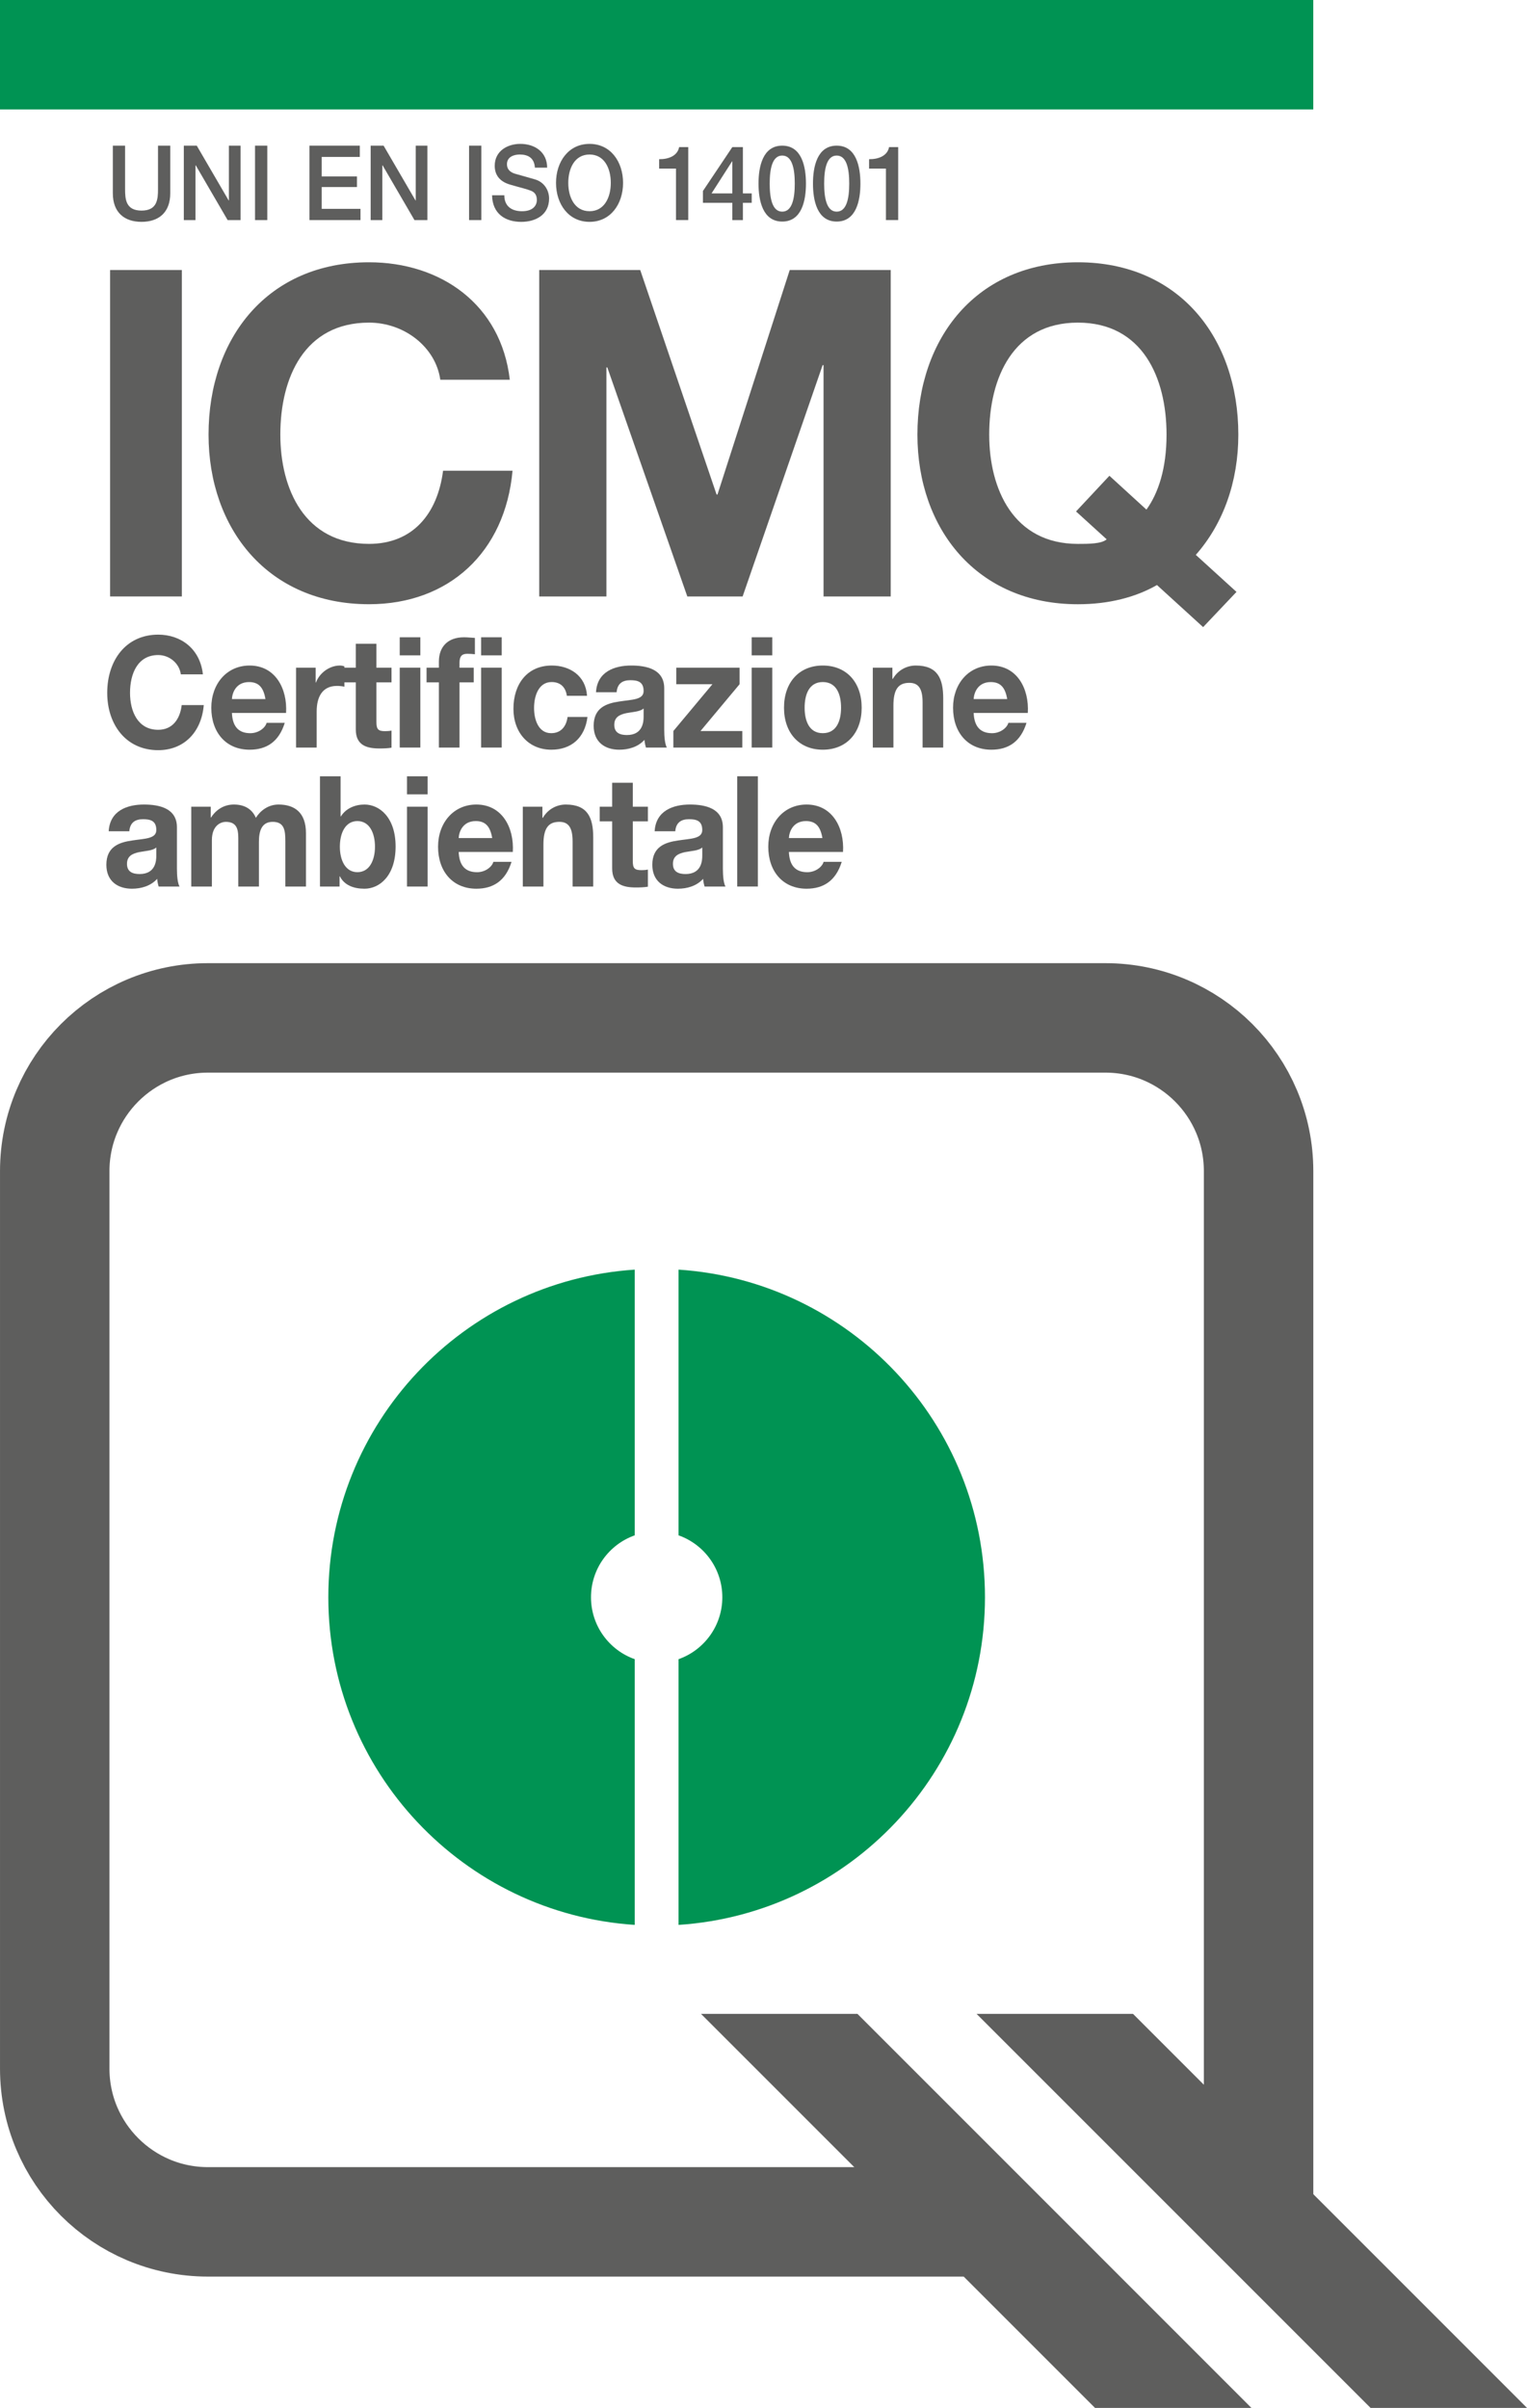
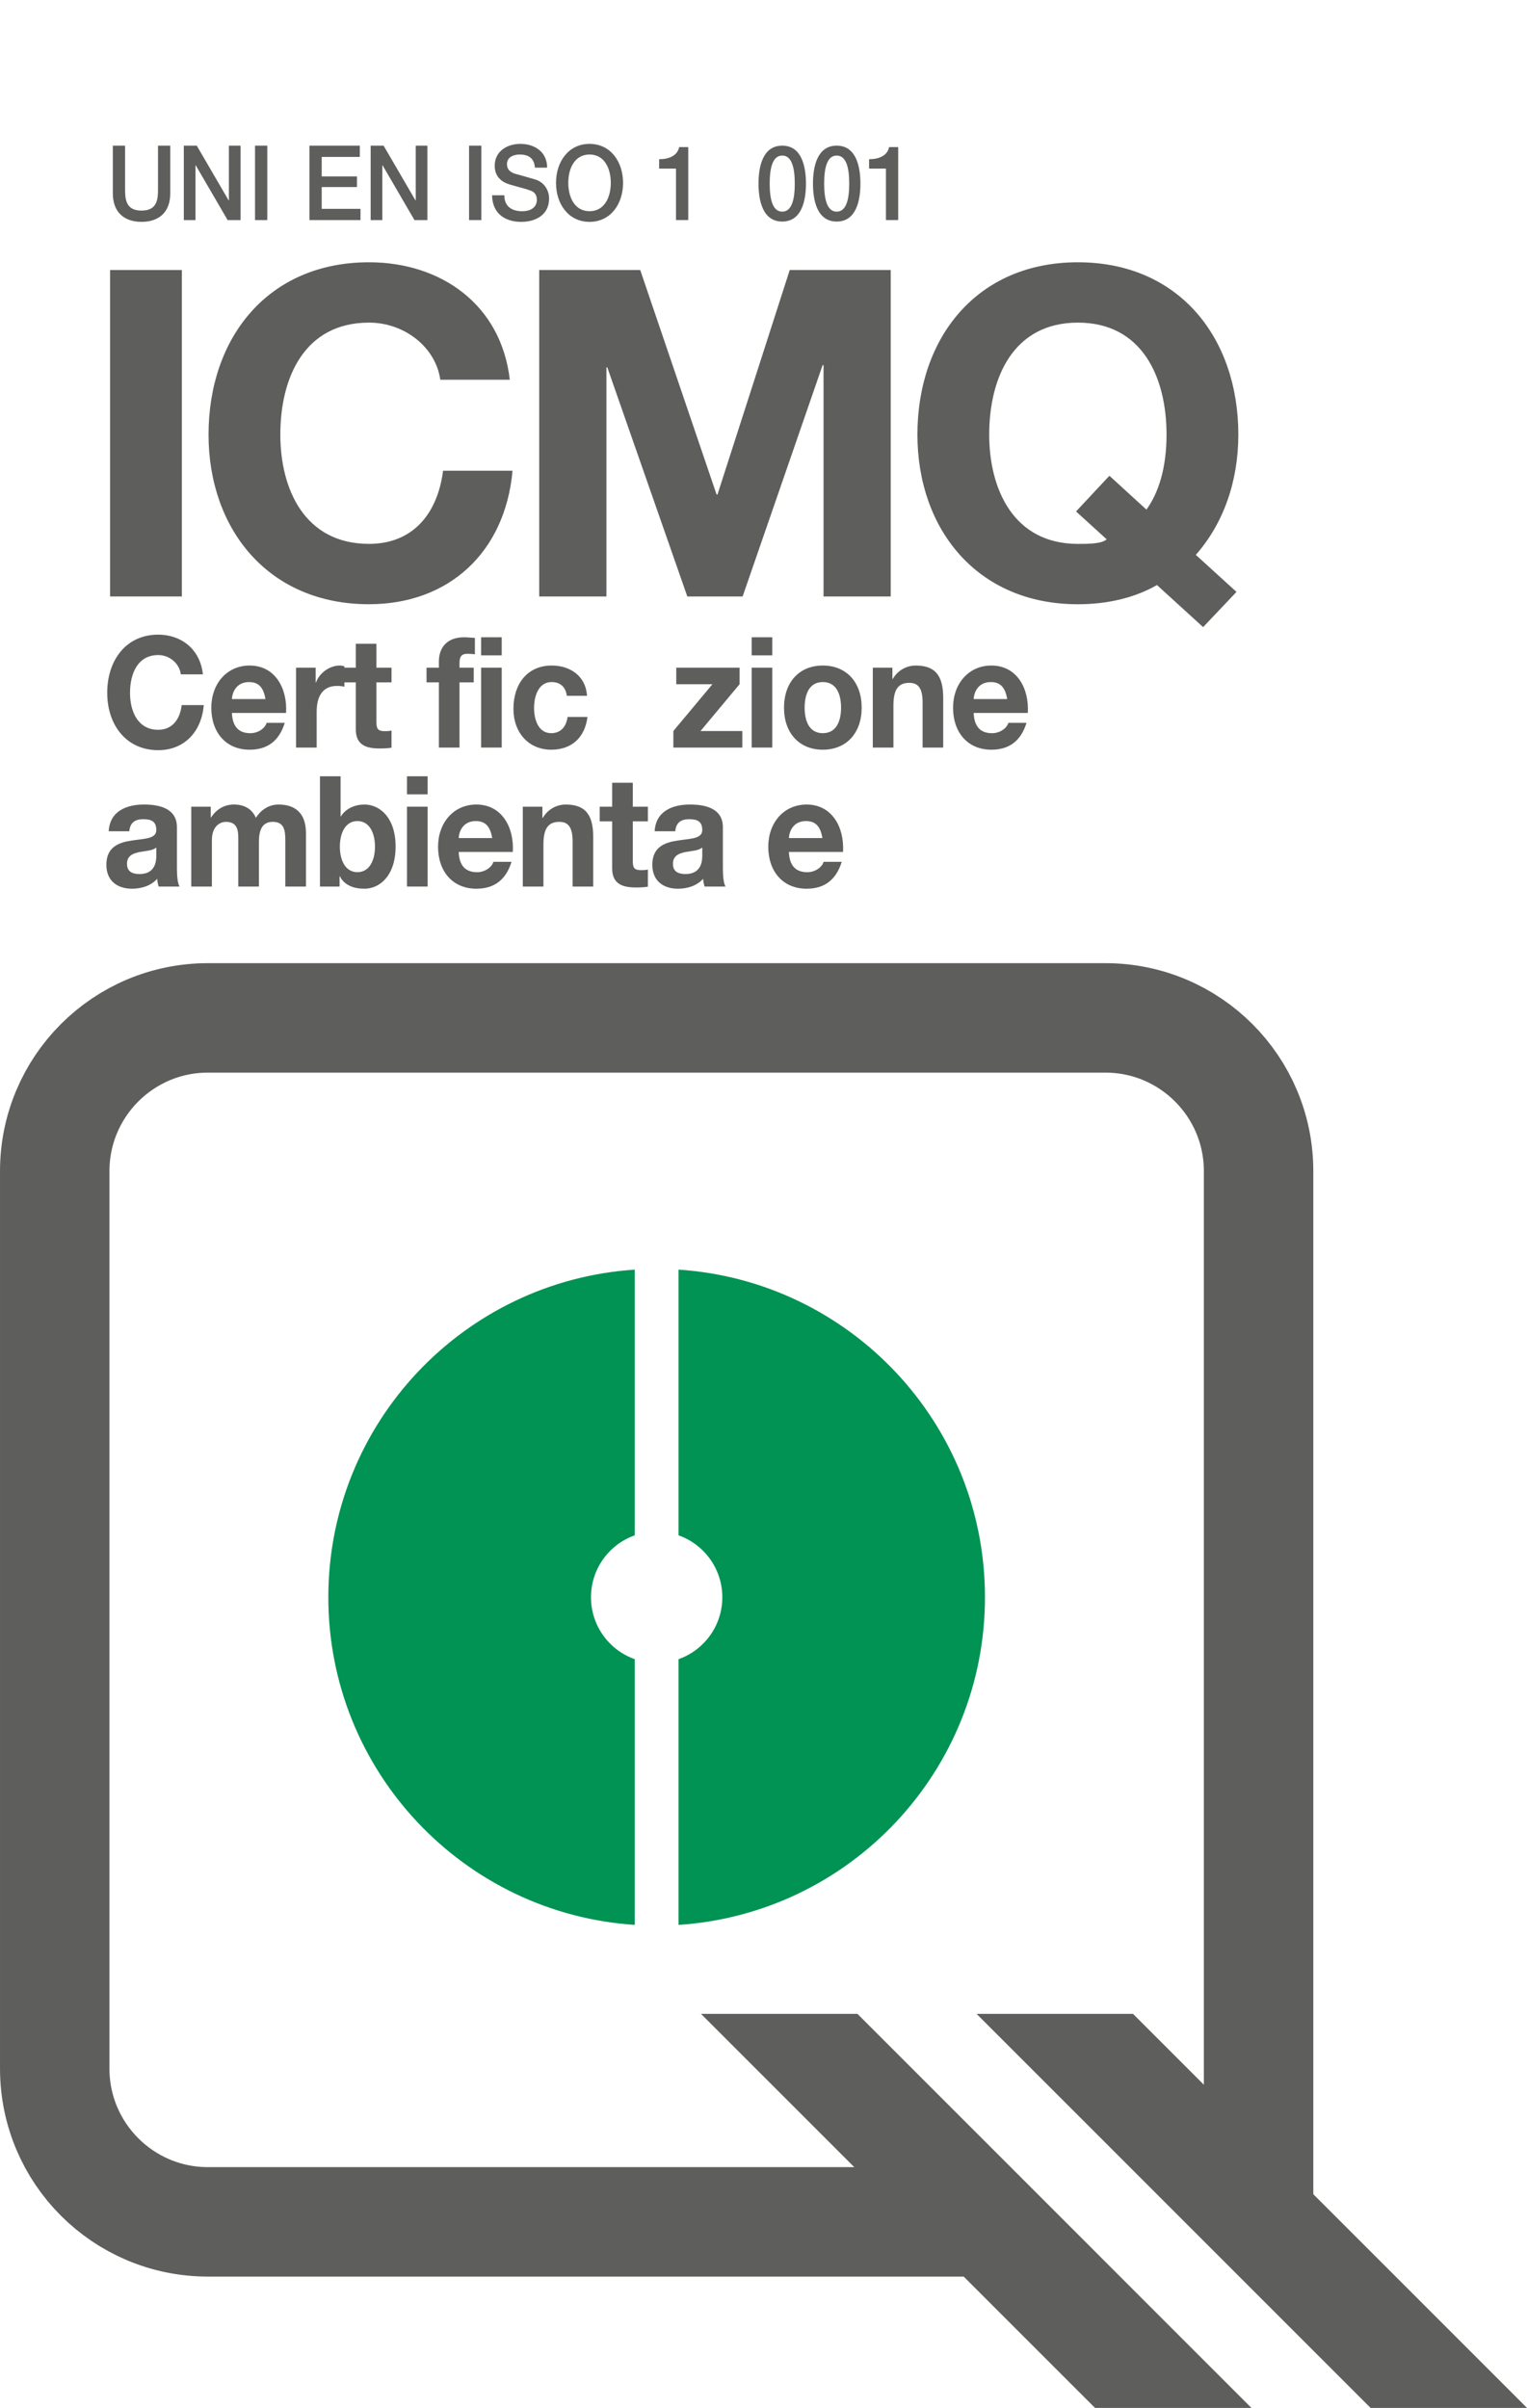
<svg xmlns="http://www.w3.org/2000/svg" version="1.1" x="0px" y="0px" width="71.39px" height="112.564px" viewBox="0 0 71.39 112.564" style="enable-background:new 0 0 71.39 112.564;" xml:space="preserve">
  <style type="text/css">
	.st0{fill:#009353;}
	.st1{fill:#5E5E5D;}
	.st2{fill-rule:evenodd;clip-rule:evenodd;fill:#5E5E5D;}
	.st3{fill:none;stroke:#5E5E5D;stroke-width:5.117;stroke-miterlimit:3.864;}
</style>
  <defs>
</defs>
  <g>
    <g>
      <g>
-         <rect class="st0" width="61.398" height="5.117" />
        <path class="st1" d="M5.275,9.036c0,0.892,0.536,1.335,1.342,1.335c0.807,0,1.343-0.443,1.343-1.335V6.809H7.387v2.027     c0,0.468-0.028,1.009-0.77,1.009S5.848,9.304,5.848,8.836V6.809H5.275V9.036" />
        <polyline class="st1" points="8.594,10.289 9.139,10.289 9.139,7.731 9.153,7.731 10.642,10.289 11.246,10.289 11.246,6.809      10.701,6.809 10.701,9.373 10.692,9.373 9.199,6.809 8.594,6.809 8.594,10.289    " />
        <rect x="11.923" y="6.809" class="st1" width="0.573" height="3.48" />
        <polyline class="st1" points="14.467,10.289 16.854,10.289 16.854,9.763 15.04,9.763 15.04,8.744 16.689,8.744 16.689,8.247      15.04,8.247 15.04,7.336 16.822,7.336 16.822,6.809 14.467,6.809 14.467,10.289    " />
        <polyline class="st1" points="17.329,10.289 17.874,10.289 17.874,7.731 17.888,7.731 19.377,10.289 19.981,10.289 19.981,6.809      19.436,6.809 19.436,9.373 19.427,9.373 17.934,6.809 17.329,6.809 17.329,10.289    " />
        <rect x="21.93" y="6.809" class="st1" width="0.573" height="3.48" />
        <path class="st1" d="M23.005,9.129c0.014,0.863,0.618,1.243,1.365,1.243c0.651,0,1.301-0.312,1.301-1.092     c0-0.361-0.206-0.75-0.637-0.887c-0.169-0.053-0.893-0.253-0.943-0.268c-0.234-0.068-0.39-0.205-0.39-0.448     c0-0.351,0.335-0.454,0.6-0.454c0.394,0,0.678,0.166,0.706,0.614h0.573c0-0.726-0.573-1.111-1.256-1.111     c-0.591,0-1.195,0.327-1.195,1.024c0,0.36,0.165,0.721,0.724,0.882c0.448,0.132,0.746,0.195,0.975,0.287     c0.133,0.054,0.271,0.161,0.271,0.429c0,0.263-0.188,0.527-0.692,0.527c-0.458,0-0.829-0.21-0.829-0.746H23.005" />
        <path class="st2" d="M27.562,7.223c0.701,0,0.994,0.658,0.994,1.326c0,0.667-0.293,1.325-0.994,1.325     c-0.701,0-0.994-0.658-0.994-1.325C26.568,7.881,26.861,7.223,27.562,7.223 M27.562,6.726c-0.98,0-1.567,0.829-1.567,1.823     c0,0.994,0.587,1.822,1.567,1.822c0.98,0,1.567-0.828,1.567-1.822C29.129,7.555,28.542,6.726,27.562,6.726z" />
        <path class="st1" d="M30.816,7.881h0.788v2.407h0.573V6.877h-0.426c-0.078,0.409-0.495,0.57-0.935,0.565V7.881" />
-         <path class="st2" d="M34.228,7.54h0.009v1.501h-0.971L34.228,7.54 M35.144,9.041h-0.412V6.877h-0.495l-1.374,2.052V9.48h1.374     v0.809h0.495V9.48h0.412V9.041z" />
        <path class="st2" d="M36.571,6.809c-0.921,0-1.109,0.999-1.109,1.774s0.188,1.774,1.109,1.774c0.921,0,1.109-0.999,1.109-1.774     S37.492,6.809,36.571,6.809 M36.571,9.894c-0.458,0-0.586-0.599-0.586-1.311s0.128-1.311,0.586-1.311     c0.458,0,0.586,0.599,0.586,1.311S37.029,9.894,36.571,9.894z" />
        <path class="st2" d="M39.117,6.809c-0.921,0-1.109,0.999-1.109,1.774s0.188,1.774,1.109,1.774c0.921,0,1.109-0.999,1.109-1.774     S40.038,6.809,39.117,6.809 M39.117,9.894c-0.458,0-0.586-0.599-0.586-1.311s0.128-1.311,0.586-1.311     c0.458,0,0.586,0.599,0.586,1.311S39.575,9.894,39.117,9.894z" />
        <path class="st1" d="M40.631,7.881h0.788v2.407h0.573V6.877h-0.426c-0.078,0.409-0.495,0.57-0.935,0.565V7.881" />
        <path class="st2" d="M6.046,38.859c0.034-0.404,0.271-0.563,0.638-0.563c0.339,0,0.624,0.065,0.624,0.506     c0,0.418-0.55,0.397-1.14,0.49c-0.598,0.087-1.195,0.289-1.195,1.134c0,0.765,0.53,1.119,1.195,1.119     c0.427,0,0.875-0.123,1.181-0.462c0.006,0.123,0.034,0.246,0.068,0.361h0.977c-0.088-0.152-0.122-0.491-0.122-0.83v-1.942     c0-0.896-0.842-1.062-1.541-1.062c-0.787,0-1.595,0.289-1.649,1.249H6.046 M7.308,40c0,0.224-0.027,0.859-0.781,0.859     c-0.312,0-0.59-0.094-0.59-0.476c0-0.376,0.272-0.484,0.57-0.549c0.299-0.058,0.638-0.065,0.801-0.217V40z" />
        <path class="st1" d="M8.942,41.444h0.964v-2.166c0-0.729,0.461-0.859,0.651-0.859c0.611,0,0.584,0.498,0.584,0.931v2.094h0.964     v-2.079c0-0.47,0.101-0.946,0.644-0.946c0.55,0,0.591,0.411,0.591,0.91v2.115h0.964v-2.498c0-0.968-0.537-1.336-1.283-1.336     c-0.489,0-0.855,0.296-1.059,0.621c-0.19-0.448-0.583-0.621-1.025-0.621c-0.454,0-0.821,0.224-1.072,0.607H9.851v-0.506H8.942     V41.444" />
        <path class="st2" d="M17.531,39.581c0,0.621-0.251,1.191-0.821,1.191c-0.57,0-0.821-0.57-0.821-1.191     c0-0.628,0.251-1.198,0.821-1.198C17.28,38.383,17.531,38.953,17.531,39.581 M14.959,41.444h0.916v-0.477h0.014     c0.21,0.412,0.638,0.578,1.153,0.578c0.7,0,1.453-0.599,1.453-1.971c0-1.365-0.753-1.964-1.453-1.964     c-0.434,0-0.868,0.173-1.106,0.556h-0.013v-1.877h-0.964V41.444z" />
        <path class="st2" d="M19.992,36.289h-0.964v0.845h0.964V36.289z M19.028,41.444h0.964v-3.733h-0.964V41.444z" />
        <path class="st2" d="M21.444,39.177c0.013-0.289,0.19-0.794,0.8-0.794c0.469,0,0.679,0.274,0.767,0.794H21.444 M23.975,39.827     c0.068-1.148-0.509-2.217-1.704-2.217c-1.065,0-1.791,0.852-1.791,1.972c0,1.155,0.685,1.963,1.791,1.963     c0.795,0,1.371-0.375,1.643-1.256h-0.848c-0.062,0.231-0.374,0.484-0.761,0.484c-0.536,0-0.834-0.296-0.861-0.946H23.975z" />
        <path class="st1" d="M24.442,41.444h0.964v-1.957c0-0.758,0.224-1.068,0.746-1.068c0.448,0,0.618,0.303,0.618,0.917v2.108h0.964     v-2.296c0-0.924-0.258-1.538-1.283-1.538c-0.407,0-0.828,0.202-1.072,0.621h-0.021v-0.52h-0.916V41.444" />
        <path class="st1" d="M29.584,36.592H28.62v1.119h-0.583v0.686h0.583v2.202c0,0.744,0.516,0.888,1.107,0.888     c0.19,0,0.4-0.007,0.563-0.036V40.65c-0.102,0.021-0.197,0.028-0.299,0.028c-0.325,0-0.407-0.086-0.407-0.433v-1.848h0.706     v-0.686h-0.706V36.592" />
        <path class="st2" d="M31.57,38.859c0.034-0.404,0.271-0.563,0.638-0.563c0.339,0,0.624,0.065,0.624,0.506     c0,0.418-0.55,0.397-1.14,0.49c-0.597,0.087-1.195,0.289-1.195,1.134c0,0.765,0.53,1.119,1.195,1.119     c0.427,0,0.875-0.123,1.181-0.462c0.006,0.123,0.034,0.246,0.068,0.361h0.977c-0.088-0.152-0.122-0.491-0.122-0.83v-1.942     c0-0.896-0.842-1.062-1.541-1.062c-0.787,0-1.595,0.289-1.649,1.249H31.57 M32.832,40c0,0.224-0.027,0.859-0.781,0.859     c-0.312,0-0.59-0.094-0.59-0.476c0-0.376,0.271-0.484,0.57-0.549c0.299-0.058,0.638-0.065,0.801-0.217V40z" />
-         <rect x="34.467" y="36.288" class="st1" width="0.964" height="5.155" />
        <path class="st2" d="M36.882,39.177c0.013-0.289,0.19-0.794,0.8-0.794c0.469,0,0.679,0.274,0.767,0.794H36.882 M39.413,39.827     c0.068-1.148-0.509-2.217-1.704-2.217c-1.065,0-1.791,0.852-1.791,1.972c0,1.155,0.685,1.963,1.791,1.963     c0.795,0,1.371-0.375,1.643-1.256h-0.848c-0.061,0.231-0.374,0.484-0.761,0.484c-0.536,0-0.834-0.296-0.861-0.946H39.413z" />
        <path class="st1" d="M9.486,31.524c-0.129-1.191-1.025-1.856-2.09-1.856c-1.5,0-2.383,1.192-2.383,2.722     c0,1.488,0.883,2.679,2.383,2.679c1.187,0,2.022-0.823,2.131-2.108H8.495c-0.081,0.678-0.448,1.155-1.099,1.155     c-0.957,0-1.317-0.866-1.317-1.726c0-0.902,0.36-1.768,1.317-1.768c0.529,0,0.991,0.389,1.058,0.902H9.486" />
        <path class="st2" d="M10.843,32.679c0.013-0.289,0.19-0.794,0.8-0.794c0.469,0,0.679,0.274,0.767,0.794H10.843 M13.374,33.329     c0.068-1.148-0.509-2.217-1.704-2.217c-1.065,0-1.791,0.853-1.791,1.972c0,1.155,0.685,1.963,1.791,1.963     c0.795,0,1.371-0.375,1.643-1.256h-0.848c-0.061,0.231-0.374,0.484-0.761,0.484c-0.536,0-0.834-0.296-0.861-0.946H13.374z" />
        <path class="st1" d="M13.841,34.946h0.964v-1.682c0-0.657,0.244-1.199,0.95-1.199c0.115,0,0.258,0.015,0.346,0.036v-0.953     c-0.061-0.021-0.143-0.036-0.21-0.036c-0.469,0-0.944,0.325-1.12,0.794h-0.014v-0.693h-0.916V34.946" />
        <path class="st1" d="M17.598,30.094h-0.964v1.119h-0.583v0.686h0.583v2.202c0,0.744,0.516,0.888,1.107,0.888     c0.19,0,0.4-0.007,0.563-0.036v-0.801c-0.102,0.021-0.197,0.028-0.299,0.028c-0.325,0-0.407-0.086-0.407-0.433v-1.848h0.706     v-0.686h-0.706V30.094" />
-         <path class="st2" d="M19.652,29.791h-0.964v0.845h0.964V29.791z M18.688,34.946h0.964v-3.733h-0.964V34.946z" />
        <path class="st1" d="M20.519,34.946h0.964v-3.047h0.665v-0.686h-0.665v-0.224c0-0.31,0.108-0.426,0.366-0.426     c0.122,0,0.238,0.008,0.353,0.022V29.82c-0.163-0.007-0.339-0.029-0.509-0.029c-0.787,0-1.174,0.476-1.174,1.133v0.289h-0.577     v0.686h0.577V34.946" />
        <path class="st2" d="M23.456,29.791h-0.964v0.845h0.964V29.791z M22.492,34.946h0.964v-3.733h-0.964V34.946z" />
        <path class="st1" d="M27.445,32.527c-0.061-0.953-0.821-1.415-1.649-1.415c-1.14,0-1.792,0.859-1.792,2.022     c0,1.119,0.713,1.913,1.771,1.913c0.923,0,1.568-0.542,1.69-1.531h-0.93c-0.061,0.455-0.318,0.758-0.766,0.758     c-0.604,0-0.801-0.642-0.801-1.177c0-0.548,0.203-1.213,0.821-1.213c0.4,0,0.652,0.224,0.713,0.643H27.445" />
-         <path class="st2" d="M28.828,32.361c0.034-0.404,0.271-0.563,0.638-0.563c0.339,0,0.624,0.065,0.624,0.506     c0,0.418-0.55,0.397-1.14,0.49c-0.597,0.087-1.195,0.289-1.195,1.134c0,0.765,0.53,1.119,1.195,1.119     c0.427,0,0.875-0.123,1.181-0.462c0.006,0.123,0.034,0.245,0.068,0.361h0.977c-0.088-0.152-0.122-0.491-0.122-0.83v-1.942     c0-0.896-0.842-1.062-1.541-1.062c-0.787,0-1.595,0.289-1.649,1.249H28.828 M30.09,33.502c0,0.224-0.027,0.859-0.781,0.859     c-0.312,0-0.59-0.094-0.59-0.476c0-0.376,0.271-0.484,0.57-0.549c0.299-0.058,0.638-0.065,0.801-0.217V33.502z" />
        <polyline class="st1" points="31.481,34.946 34.705,34.946 34.705,34.173 32.75,34.173 34.576,31.986 34.576,31.213      31.617,31.213 31.617,31.986 33.307,31.986 31.481,34.173 31.481,34.946    " />
        <path class="st2" d="M36.106,29.791h-0.964v0.845h0.964V29.791z M35.142,34.946h0.964v-3.733h-0.964V34.946z" />
        <path class="st2" d="M37.618,33.083c0-0.599,0.197-1.199,0.848-1.199c0.658,0,0.855,0.6,0.855,1.199     c0,0.592-0.197,1.191-0.855,1.191C37.815,34.274,37.618,33.675,37.618,33.083 M36.654,33.083c0,1.184,0.713,1.964,1.812,1.964     c1.106,0,1.819-0.78,1.819-1.964c0-1.191-0.713-1.971-1.819-1.971C37.367,31.112,36.654,31.892,36.654,33.083z" />
        <path class="st1" d="M40.805,34.946h0.964v-1.957c0-0.758,0.224-1.068,0.746-1.068c0.448,0,0.618,0.303,0.618,0.917v2.108h0.964     V32.65c0-0.924-0.258-1.538-1.283-1.538c-0.407,0-0.828,0.202-1.072,0.621h-0.021v-0.52h-0.916V34.946" />
        <path class="st2" d="M45.52,32.679c0.014-0.289,0.191-0.794,0.801-0.794c0.469,0,0.679,0.274,0.767,0.794H45.52 M48.052,33.329     c0.068-1.148-0.509-2.217-1.704-2.217c-1.065,0-1.791,0.853-1.791,1.972c0,1.155,0.685,1.963,1.791,1.963     c0.795,0,1.371-0.375,1.643-1.256h-0.848c-0.062,0.231-0.374,0.484-0.761,0.484c-0.536,0-0.834-0.296-0.862-0.946H48.052z" />
        <rect x="5.147" y="12.624" class="st1" width="3.355" height="15.259" />
        <path class="st1" d="M23.834,17.753c-0.406-3.526-3.227-5.492-6.582-5.492c-4.723,0-7.502,3.526-7.502,8.056     c0,4.403,2.779,7.929,7.502,7.929c3.739,0,6.368-2.436,6.71-6.24h-3.248c-0.257,2.009-1.411,3.419-3.462,3.419     c-3.014,0-4.146-2.564-4.146-5.108c0-2.671,1.132-5.235,4.146-5.235c1.666,0,3.12,1.154,3.333,2.671H23.834" />
        <polyline class="st1" points="25.209,27.883 28.351,27.883 28.351,17.176 28.393,17.176 32.133,27.883 34.719,27.883      38.459,17.069 38.502,17.069 38.502,27.883 41.643,27.883 41.643,12.624 36.921,12.624 33.544,23.117 33.501,23.117      29.932,12.624 25.209,12.624 25.209,27.883    " />
        <path class="st2" d="M50.307,23.909l1.432,1.303c-0.235,0.214-0.855,0.214-1.346,0.214c-3.014,0-4.146-2.565-4.146-5.108     c0-2.671,1.132-5.236,4.146-5.236c3.013,0,4.145,2.565,4.145,5.236c0,1.582-0.384,2.736-0.94,3.505l-1.731-1.582L50.307,23.909      M57.808,27.67l-1.902-1.731c1.282-1.453,1.988-3.42,1.988-5.621c0-4.53-2.779-8.057-7.501-8.057     c-4.724,0-7.502,3.527-7.502,8.057c0,4.403,2.778,7.929,7.502,7.929c1.431,0,2.692-0.321,3.697-0.898l2.158,1.967L57.808,27.67z" />
        <path class="st0" d="M15.35,74.668c0-8.134,6.326-14.789,14.326-15.316v12.421c-1.192,0.421-2.046,1.558-2.046,2.895     c0,1.337,0.854,2.474,2.046,2.895v12.421C21.676,89.458,15.35,82.802,15.35,74.668 M31.723,59.352     c8,0.527,14.326,7.182,14.326,15.316c0,8.134-6.326,14.79-14.326,15.316V77.563c1.192-0.421,2.047-1.558,2.047-2.895     c0-1.337-0.855-2.474-2.047-2.895V59.352z" />
        <path class="st3" d="M47.027,103.866H9.721c-3.956,0-7.162-3.206-7.162-7.162V54.746c0-3.955,3.206-7.162,7.162-7.162h41.958     c3.955,0,7.162,3.207,7.162,7.162v48.034" />
        <polyline class="st1" points="45.657,94.144 64.077,112.564 71.39,112.564 52.971,94.144 45.657,94.144    " />
        <polyline class="st1" points="32.774,94.144 51.194,112.564 58.507,112.564 40.088,94.144 32.774,94.144    " />
      </g>
    </g>
  </g>
</svg>